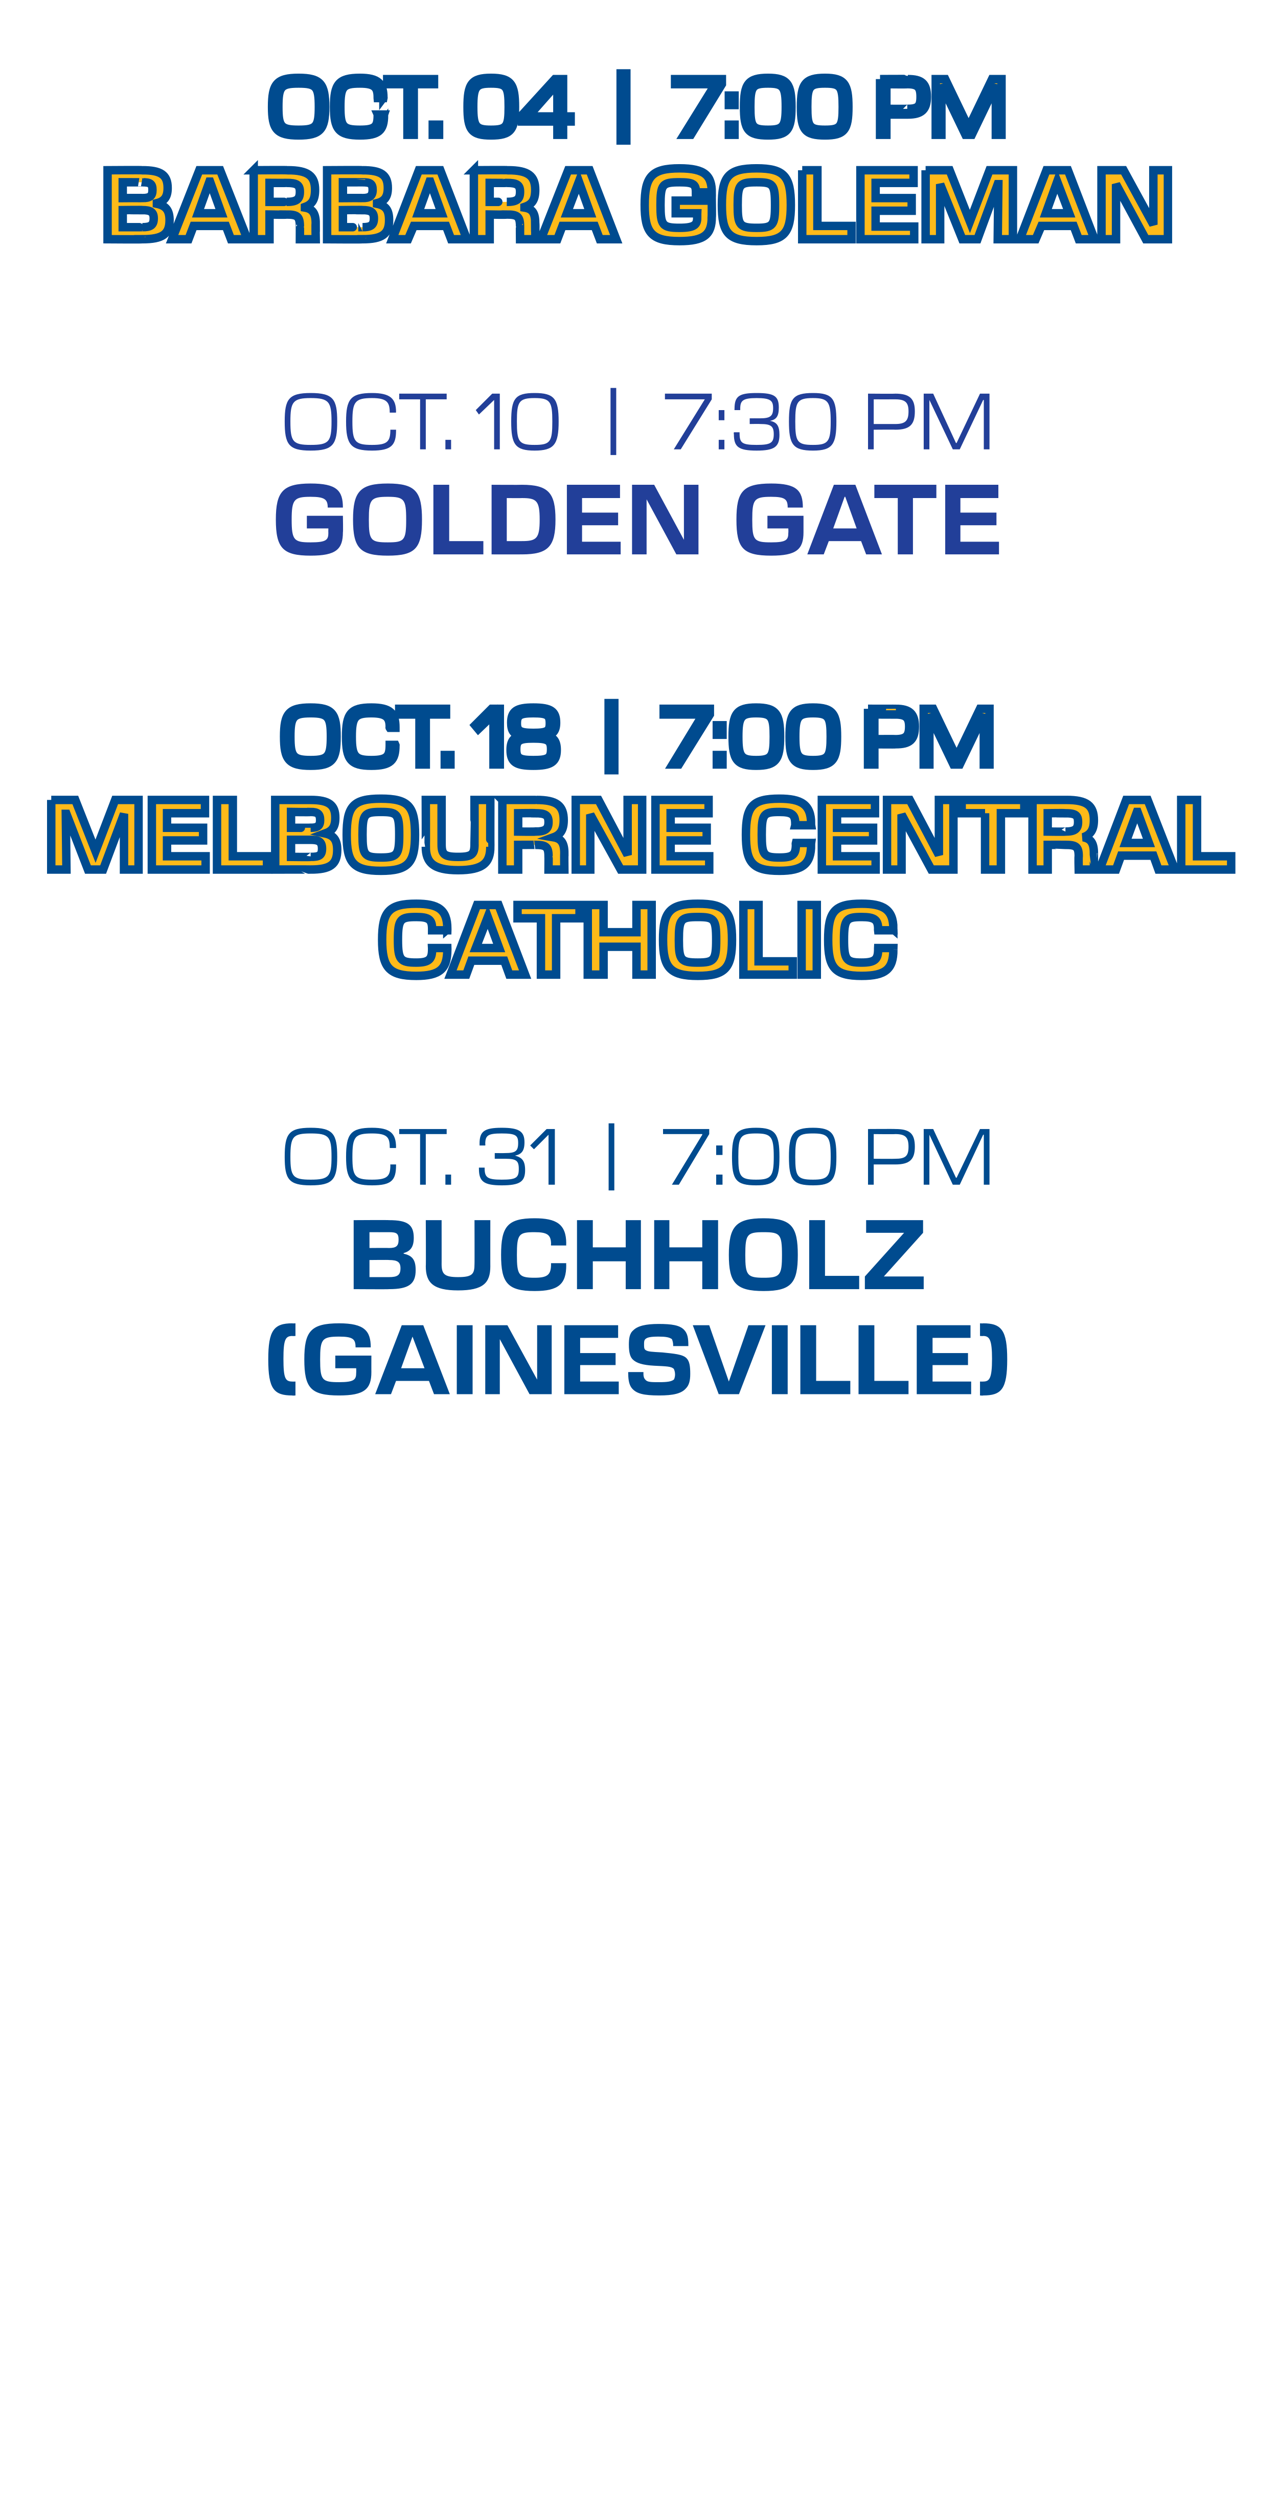
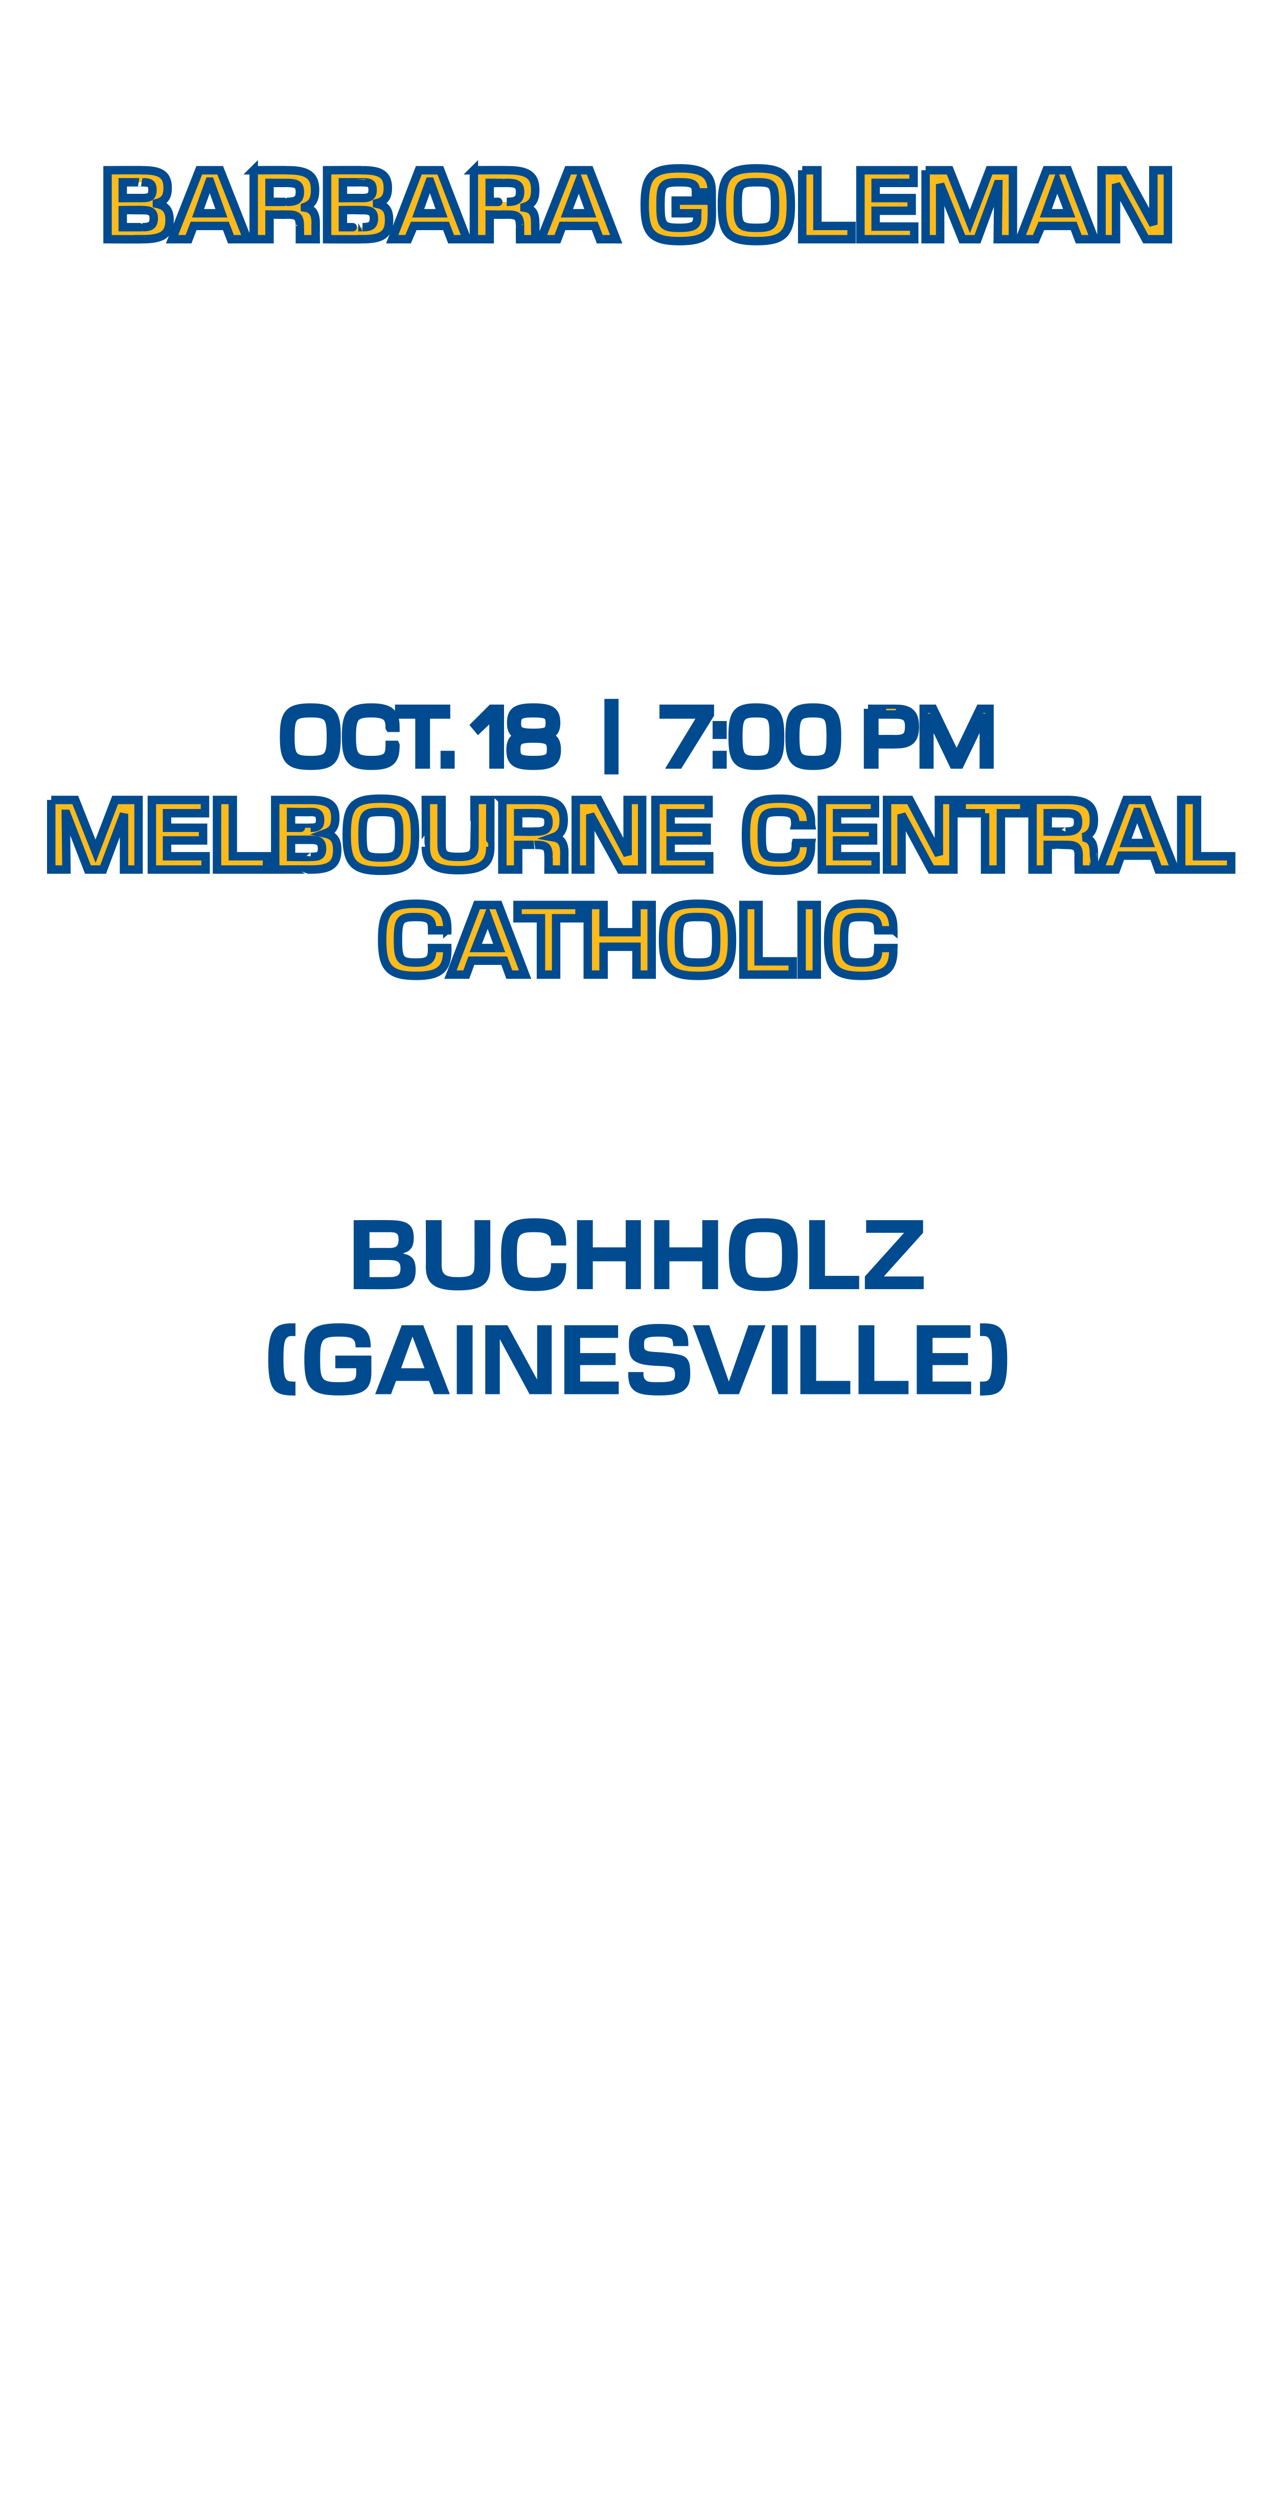
<svg xmlns="http://www.w3.org/2000/svg" version="1.1" width="202px" height="395px" viewBox="0 -9 202 395" style="top:-9px">
  <desc>oct. 04 | 7:00 PM barbara Goleman oct. 10 | 7:30 PM Golden Gate oct. 18 | 7:00 PM melbourne central catholic oct. 31 ...</desc>
  <defs />
  <g id="Polygon197833">
    <path d="m42.4 205.8c0-4.6.9-5.7 3.8-5.7c-.02.04.5 0 .5 0l0 2c0 0-.51.03-.5 0c-1.1 0-1.4.6-1.4 3.6c0 3.1.3 3.6 1.4 3.6c-.01.02.5 0 .5 0l0 2.2c0 0-.52.05-.5 0c-2.9 0-3.8-1-3.8-5.7zm5.7 0c0-4.4 1-5.7 5.5-5.7c4 0 5 1.2 5 3.8c0-.01 0 0 0 0l-2.4 0c0 0-.01-.01 0 0c0-1.3-.4-1.7-2.6-1.7c-2.7 0-3 .4-3 3.6c0 3.3.3 3.6 3 3.6c2.4 0 2.7-.4 2.7-1.5c.02-.03 0-.7 0-.7l-3.3 0l0-2l5.7 0c0 0-.01 2.63 0 2.6c0 2.7-1.1 3.7-5.1 3.7c-4.5 0-5.5-1.2-5.5-5.7zm15.4-5.4l3.4 0l4.2 10.9l-2.5 0l-.8-2.1l-5.2 0l-.8 2.1l-2.5 0l4.2-10.9zm3.6 6.8l-1.9-5l0 0l-1.8 5l3.7 0zm5.1-6.8l2.5 0l0 10.9l-2.5 0l0-10.9zm4.5 0l3.5 0l4.7 8.6l0 0l0-8.6l2.3 0l0 10.9l-3.5 0l-4.7-8.7l0 0l0 8.7l-2.3 0l0-10.9zm12.5 0l8.5 0l0 2l-6 0l0 2.4l5.6 0l0 1.9l-5.6 0l0 2.6l6.1 0l0 2l-8.6 0l0-10.9zm10.8 10.1c-.5-.5-.7-1.3-.7-2.4c-.02-.01 0-.3 0-.3l2.4 0c0 0 .01.27 0 .3c0 .4.1.7.3.9c.3.4.9.4 2.2.4c1.3 0 1.9-.1 2.3-.4c.1-.1.2-.5.2-.8c0-.4-.1-.7-.2-.9c-.4-.4-1.1-.4-3.1-.5c-1.8-.1-2.8-.4-3.4-1c-.4-.4-.6-1.1-.6-2.3c0-1 .1-1.8.7-2.3c.7-.7 2-1 4-1c2.1 0 3.3.2 4 .9c.6.6.7 1.4.7 2.5c0-.05 0 .1 0 .1l-2.4 0c0 0 0-.16 0-.2c0-.3-.1-.7-.2-.9c-.4-.3-1-.4-2.1-.4c-1.2 0-1.8.1-2.1.4c-.2.2-.2.5-.2.8c0 .5 0 .7.2.9c.4.3 1 .3 2.7.4c1.9.2 3.2.3 3.8.9c.5.5.6 1.3.6 2.5c0 1.1-.2 1.8-.7 2.3c-.7.8-2 1.1-4.2 1.1c-2.5 0-3.5-.3-4.2-1zm9.5-10.1l2.6 0l3.1 8.9l0 0l3.1-8.9l2.7 0l-4.2 10.9l-3.2 0l-4.1-10.9zm12.5 0l2.5 0l0 10.9l-2.5 0l0-10.9zm4.5 0l2.5 0l0 8.8l5.4 0l0 2.1l-7.9 0l0-10.9zm9.2 0l2.5 0l0 8.8l5.4 0l0 2.1l-7.9 0l0-10.9zm9.2 0l8.5 0l0 2l-6 0l0 2.4l5.6 0l0 1.9l-5.6 0l0 2.6l6.1 0l0 2l-8.6 0l0-10.9zm10 11.1l0-2.2c0 0 .47.02.5 0c1 0 1.4-.5 1.4-3.6c0-3-.4-3.6-1.4-3.6c-.03.03-.5 0-.5 0l0-2c0 0 .49.04.5 0c2.9 0 3.8 1.1 3.8 5.7c0 4.7-.9 5.7-3.8 5.7c-.01.05-.5 0-.5 0z" stroke="none" fill="#004b8f" />
  </g>
  <g id="Polygon197832">
    <path d="m55.9 183.8c0 0 5.59-.04 5.6 0c2.9 0 3.9.7 3.9 2.8c0 1.4-.5 2.1-1.6 2.4c0 0 0 .1 0 .1c1.4.3 1.9 1 1.9 2.6c0 2.2-1.1 3-4.2 3c-.01.04-5.6 0-5.6 0l0-10.9zm5.6 9c1.3 0 1.8-.3 1.8-1.4c0-1-.5-1.3-1.8-1.3c.01-.04-3.1 0-3.1 0l0 2.7c0 0 3.09 0 3.1 0zm0-4.6c1.1 0 1.5-.3 1.5-1.3c0-1-.3-1.2-1.5-1.2c-.01.01-3.1 0-3.1 0l0 2.5c0 0 3.11-.03 3.1 0zm5.8 2.9c.04.05 0-7.3 0-7.3l2.5 0c0 0 .01 6.94 0 6.9c0 1.6.4 2.1 2.6 2.1c2.3 0 2.6-.5 2.6-2.1c.02.04 0-6.9 0-6.9l2.5 0c0 0-.01 7.35 0 7.3c0 2.6-1.1 3.8-5.1 3.8c-3.9 0-5.1-1.2-5.1-3.8zm11.9-1.8c0-4.5 1-5.8 5.3-5.8c3.4 0 5 .9 5 4c-.03-.04 0 .3 0 .3l-2.4 0c0 0-.04-.2 0-.2c0-1.5-.6-1.9-2.6-1.9c-2.5 0-2.8.3-2.8 3.6c0 3.2.3 3.6 2.8 3.6c2.1 0 2.6-.5 2.6-2.2c-.02.05 0-.1 0-.1l2.4 0c0 0-.03.3 0 .3c0 3-1.2 4.1-5 4.1c-4.3 0-5.3-1.3-5.3-5.7zm12-5.5l2.5 0l0 4.3l5.2 0l0-4.3l2.4 0l0 10.9l-2.4 0l0-4.4l-5.2 0l0 4.4l-2.5 0l0-10.9zm12.2 0l2.4 0l0 4.3l5.2 0l0-4.3l2.5 0l0 10.9l-2.5 0l0-4.4l-5.2 0l0 4.4l-2.4 0l0-10.9zm11.8 5.5c0-4.5 1.1-5.8 5.5-5.8c4.4 0 5.4 1.3 5.4 5.8c0 4.4-1 5.7-5.4 5.7c-4.4 0-5.5-1.3-5.5-5.7zm5.5 3.6c2.6 0 2.9-.4 2.9-3.6c0-3.3-.3-3.6-2.9-3.6c-2.6 0-2.9.3-2.9 3.6c0 3.2.3 3.6 2.9 3.6zm7.2-9.1l2.5 0l0 8.8l5.4 0l0 2.1l-7.9 0l0-10.9zm8.8 8.9l6.2-6.9l0 0l-6 0l0-2l9 0l0 2l-6.2 6.9l0 0l6.3 0l0 2l-9.3 0l0-2z" stroke="none" fill="#004b8f" />
  </g>
  <g id="Polygon197831">
-     <path d="m45 173.8c0-3.6.6-4.6 4.1-4.6c3.6 0 4.2 1 4.2 4.6c0 3.5-.6 4.5-4.2 4.5c-3.5 0-4.1-1-4.1-4.5zm4.1 3.6c2.9 0 3.3-.5 3.3-3.6c0-3.2-.4-3.7-3.3-3.7c-2.8 0-3.2.5-3.2 3.7c0 3.1.4 3.6 3.2 3.6zm5.6-3.6c0-3.6.7-4.6 4.1-4.6c2.9 0 3.8.9 3.8 3.1c-.04-.04 0 .1 0 .1l-1 0c0 0 .03-.1 0-.1c0-1.6-.4-2.2-2.8-2.2c-2.7 0-3.1.5-3.1 3.7c0 3.1.4 3.6 3.1 3.6c2.4 0 2.9-.5 2.9-2.3c-.04-.03 0-.1 0-.1l.9 0c0 0 0 .12 0 .1c0 2.4-.7 3.2-3.8 3.2c-3.4 0-4.1-1-4.1-4.5zm11.7-3.6l-3.3 0l0-.8l7.5 0l0 .8l-3.3 0l0 8l-.9 0l0-8zm4 6.4l.9 0l0 1.6l-.9 0l0-1.6zm5.3-.9c-.01 0 0-.2 0-.2l.9 0c0 0 .02.14 0 .1c0 1.5.5 1.8 2.7 1.8c2.3 0 2.7-.3 2.7-1.7c0-1.3-.4-1.6-2.1-1.6c-.01 0-1.7 0-1.7 0l0-.9c0 0 1.6.02 1.6 0c1.7 0 2.1-.3 2.1-1.6c0-1.2-.4-1.5-2.6-1.5c-2.2 0-2.6.3-2.6 1.7c.04-.03 0 .2 0 .2l-.9 0c0 0 .01-.29 0-.3c0-1.9.7-2.5 3.5-2.5c2.8 0 3.6.6 3.6 2.3c0 1.4-.5 1.9-1.5 2.1c0 0 0 0 0 0c1.1.3 1.6.8 1.6 2.3c0 1.8-.8 2.4-3.7 2.4c-2.8 0-3.6-.6-3.6-2.6zm11-5.4l0 0l-2.3 2.3l-.6-.6l2.6-2.6l1.3 0l0 8.8l-1 0l0-7.9zm9.5-1.8l.9 0l0 10.6l-.9 0l0-10.6zm14.8 1.8l0-.1l-6.2 0l0-.8l7.3 0l0 .8l-4.8 8l-1.1 0l4.8-7.9zm2.2 6.3l1 0l0 1.6l-1 0l0-1.6zm0-4.6l1 0l0 1.5l-1 0l0-1.5zm2.5 1.8c0-3.6.6-4.6 3.8-4.6c3.1 0 3.7 1 3.7 4.6c0 3.6-.6 4.5-3.7 4.5c-3.2 0-3.8-.9-3.8-4.5zm3.8 3.6c2.4 0 2.8-.5 2.8-3.6c0-3.2-.4-3.7-2.8-3.7c-2.5 0-2.8.5-2.8 3.7c0 3.1.3 3.6 2.8 3.6zm5.2-3.6c0-3.6.6-4.6 3.8-4.6c3.1 0 3.7 1 3.7 4.6c0 3.6-.6 4.5-3.7 4.5c-3.2 0-3.8-.9-3.8-4.5zm3.8 3.6c2.4 0 2.8-.5 2.8-3.6c0-3.2-.4-3.7-2.8-3.7c-2.5 0-2.8.5-2.8 3.7c0 3.1.3 3.6 2.8 3.6zm8.7-8c0 0 4.34-.03 4.3 0c2.3 0 3.1.7 3.1 2.8c0 2-.8 2.8-3.1 2.8c.04 0-3.4 0-3.4 0l0 3.2l-.9 0l0-8.8zm4.3 4.7c1.6 0 2.1-.4 2.1-1.9c0-1.5-.5-2-2.1-2c-.03.04-3.4 0-3.4 0l0 3.9c0 0 3.37.03 3.4 0zm4.5-4.7l1.5 0l3.6 7.7l.1 0l3.7-7.7l1.5 0l0 8.8l-.9 0l0-7.9l-.1 0l-3.7 7.9l-1.1 0l-3.7-7.9l0 0l0 7.9l-.9 0l0-8.8z" stroke="none" fill="#004b8f" />
-   </g>
+     </g>
  <g id="Polygon197830">
    <path d="m60.4 139.5c0-4.5 1.1-5.7 5.4-5.7c3.4 0 4.9.9 4.9 3.9c.01-.01 0 .3 0 .3l-2.4 0c0 0 0-.17 0-.2c0-1.5-.5-1.9-2.5-1.9c-2.5 0-2.9.3-2.9 3.6c0 3.2.4 3.6 2.9 3.6c2 0 2.5-.5 2.5-2.1c.01-.02 0-.2 0-.2l2.4 0c0 0 .01.33 0 .3c0 3-1.2 4.1-4.9 4.1c-4.3 0-5.4-1.3-5.4-5.7zm15-5.5l3.4 0l4.2 11l-2.5 0l-.8-2.2l-5.2 0l-.8 2.2l-2.5 0l4.2-11zm3.5 6.8l-1.8-4.9l0 0l-1.9 4.9l3.7 0zm6.6-4.7l-3.7 0l0-2.1l9.8 0l0 2.1l-3.7 0l0 8.9l-2.4 0l0-8.9zm7.4-2.1l2.5 0l0 4.3l5.2 0l0-4.3l2.4 0l0 11l-2.4 0l0-4.4l-5.2 0l0 4.4l-2.5 0l0-11zm11.9 5.5c0-4.5 1.1-5.7 5.5-5.7c4.4 0 5.4 1.2 5.4 5.7c0 4.4-1 5.7-5.4 5.7c-4.4 0-5.5-1.3-5.5-5.7zm5.5 3.6c2.6 0 2.9-.4 2.9-3.6c0-3.3-.3-3.6-2.9-3.6c-2.7 0-3 .3-3 3.6c0 3.2.3 3.6 3 3.6zm7.2-9.1l2.4 0l0 8.9l5.4 0l0 2.1l-7.8 0l0-11zm9.2 0l2.4 0l0 11l-2.4 0l0-11zm4.2 5.5c0-4.5 1-5.7 5.3-5.7c3.4 0 5 .9 5 3.9c-.01-.01 0 .3 0 .3l-2.4 0c0 0-.02-.17 0-.2c0-1.5-.6-1.9-2.6-1.9c-2.4 0-2.8.3-2.8 3.6c0 3.2.4 3.6 2.8 3.6c2.1 0 2.6-.5 2.6-2.1c-.01-.02 0-.2 0-.2l2.4 0c0 0-.01.33 0 .3c0 3-1.2 4.1-5 4.1c-4.3 0-5.3-1.3-5.3-5.7z" style="stroke-width:1pt; stroke:#004b8f;" fill="#feba19" />
  </g>
  <g id="Polygon197829">
    <path d="m8.1 117.4l3.8 0l3.2 8.1l0 0l3.1-8.1l3.7 0l0 11l-2.3 0l0-8.8l0 0l-3.3 8.8l-2.4 0l-3.4-8.8l-.1 0l.1 8.8l-2.4 0l0-11zm15.9 0l8.4 0l0 2.1l-6 0l0 2.3l5.7 0l0 2l-5.7 0l0 2.5l6.1 0l0 2.1l-8.5 0l0-11zm10.3 0l2.5 0l0 8.9l5.4 0l0 2.1l-7.9 0l0-11zm9.2 0c0 0 5.59 0 5.6 0c2.9 0 3.9.8 3.9 2.8c0 1.5-.5 2.1-1.6 2.5c0 0 0 0 0 0c1.4.3 1.9 1.1 1.9 2.6c0 2.3-1.1 3.1-4.2 3.1c-.01-.02-5.6 0-5.6 0l0-11zm5.6 9c1.3 0 1.8-.2 1.8-1.3c0-1.1-.5-1.4-1.8-1.4c0 0-3.1 0-3.1 0l0 2.7c0 0 3.09.04 3.1 0zm0-4.6c1.1 0 1.5-.3 1.5-1.2c0-1-.4-1.3-1.5-1.3c-.01.05-3.1 0-3.1 0l0 2.5c0 0 3.1.01 3.1 0zm5.7 1.1c0-4.5 1-5.7 5.4-5.7c4.4 0 5.4 1.2 5.4 5.7c0 4.4-1 5.7-5.4 5.7c-4.4 0-5.4-1.3-5.4-5.7zm5.4 3.6c2.6 0 2.9-.4 2.9-3.6c0-3.3-.3-3.6-2.9-3.6c-2.6 0-2.9.3-2.9 3.6c0 3.2.3 3.6 2.9 3.6zm7.1-1.7c.03-.01 0-7.4 0-7.4l2.5 0c0 0 0 6.98 0 7c0 1.6.4 2 2.6 2c2.2 0 2.6-.4 2.6-2c.01-.02 0-7 0-7l2.5 0c0 0-.02 7.39 0 7.4c0 2.5-1.1 3.7-5.1 3.7c-3.9 0-5.1-1.2-5.1-3.7zm12.1-7.4c0 0 5.44 0 5.4 0c3.2 0 4.3.9 4.3 3.2c0 1.5-.5 2.3-1.6 2.7c0 0 0 0 0 0c1.2.2 1.7.9 1.7 2.5c-.03.01 0 2.6 0 2.6l-2.5 0c0 0 .02-2.08 0-2.1c0-1.5-.4-1.8-2.1-1.8c.04-.01-2.7 0-2.7 0l0 3.9l-2.5 0l0-11zm5.2 5c1.6 0 2.1-.4 2.1-1.5c0-1.1-.5-1.4-2.1-1.4c0-.04-2.7 0-2.7 0l0 2.9c0 0 2.74.04 2.7 0zm6.4-5l3.6 0l4.6 8.7l0 0l0-8.7l2.3 0l0 11l-3.4 0l-4.8-8.7l0 0l0 8.7l-2.3 0l0-11zm12.6 0l8.4 0l0 2.1l-6 0l0 2.3l5.7 0l0 2l-5.7 0l0 2.5l6.1 0l0 2.1l-8.5 0l0-11zm14.3 5.5c0-4.5 1-5.7 5.3-5.7c3.4 0 5 .9 5 3.9c-.05 0 0 .3 0 .3l-2.5 0c0 0 .04-.16 0-.2c0-1.5-.5-1.9-2.5-1.9c-2.5 0-2.8.3-2.8 3.6c0 3.2.3 3.6 2.8 3.6c2.1 0 2.6-.4 2.6-2.1c-.05-.01 0-.2 0-.2l2.4 0c0 0-.05.34 0 .3c0 3-1.3 4.1-5 4.1c-4.3 0-5.3-1.3-5.3-5.7zm12-5.5l8.4 0l0 2.1l-6 0l0 2.3l5.7 0l0 2l-5.7 0l0 2.5l6.1 0l0 2.1l-8.5 0l0-11zm10.3 0l3.6 0l4.6 8.7l0 0l0-8.7l2.3 0l0 11l-3.5 0l-4.7-8.7l0 0l0 8.7l-2.3 0l0-11zm15.5 2.1l-3.7 0l0-2.1l9.9 0l0 2.1l-3.7 0l0 8.9l-2.5 0l0-8.9zm7.5-2.1c0 0 5.37 0 5.4 0c3.2 0 4.3.9 4.3 3.2c0 1.5-.5 2.3-1.7 2.7c0 0 0 0 0 0c1.2.2 1.7.9 1.7 2.5c.01.01 0 2.6 0 2.6l-2.4 0c0 0-.05-2.08 0-2.1c0-1.5-.4-1.8-2.1-1.8c-.02-.01-2.8 0-2.8 0l0 3.9l-2.4 0l0-11zm5.2 5c1.5 0 2-.4 2-1.5c0-1.1-.4-1.4-2.1-1.4c.03-.04-2.7 0-2.7 0l0 2.9c0 0 2.78.04 2.8 0zm9.6-5l3.4 0l4.3 11l-2.6 0l-.8-2.2l-5.1 0l-.8 2.2l-2.6 0l4.2-11zm3.6 6.8l-1.8-4.9l-.1 0l-1.8 4.9l3.7 0zm5.1-6.8l2.5 0l0 8.9l5.4 0l0 2.1l-7.9 0l0-11z" style="stroke-width:1pt; stroke:#004b8f;" fill="#feba19" />
  </g>
  <g id="Polygon197828">
-     <path d="m44.9 107.4c0-3.6.7-4.6 4.2-4.6c3.5 0 4.1 1 4.1 4.6c0 3.6-.6 4.6-4.1 4.6c-3.5 0-4.2-1-4.2-4.6zm4.2 3.7c2.8 0 3.2-.6 3.2-3.7c0-3.1-.4-3.7-3.2-3.7c-2.8 0-3.2.6-3.2 3.7c0 3.1.4 3.7 3.2 3.7zm5.6-3.7c0-3.6.7-4.6 4-4.6c3 0 3.8.9 3.8 3.1c0 0 0 .1 0 .1l-.9 0c0 0-.04-.06 0-.1c0-1.5-.5-2.2-2.9-2.2c-2.6 0-3.1.6-3.1 3.7c0 3.1.5 3.7 3.1 3.7c2.5 0 2.9-.6 2.9-2.4c0 .01 0 0 0 0l.9 0c0 0 .03.06 0 .1c0 2.3-.7 3.2-3.8 3.2c-3.3 0-4-1-4-4.6zm11.6-3.5l-3.2 0l0-.9l7.4 0l0 .9l-3.2 0l0 7.9l-1 0l0-7.9zm4 6.4l.9 0l0 1.5l-.9 0l0-1.5zm7.7-6.4l0 0l-2.4 2.3l-.5-.6l2.6-2.6l1.3 0l0 8.8l-1 0l0-7.9zm2.7 5.6c0-1.4.5-2.1 1.8-2.2c0 0 0-.1 0-.1c-1.3-.1-1.7-.7-1.7-2c0-1.8.8-2.4 3.5-2.4c2.8 0 3.6.6 3.6 2.4c0 1.3-.5 1.9-1.7 2c0 0 0 .1 0 .1c1.3.1 1.8.8 1.8 2.2c0 1.9-.9 2.5-3.7 2.5c-2.8 0-3.6-.6-3.6-2.5zm3.6 1.6c2.3 0 2.8-.3 2.8-1.7c0-1.4-.5-1.7-2.8-1.7c-2.2 0-2.7.3-2.7 1.7c0 1.4.5 1.7 2.7 1.7zm0-4.3c2.2 0 2.6-.3 2.6-1.5c0-1.3-.4-1.6-2.6-1.6c-2.1 0-2.6.3-2.6 1.6c0 1.2.5 1.5 2.6 1.5zm11.9-4.7l.9 0l0 10.6l-.9 0l0-10.6zm14.9 1.8l0 0l-6.2 0l0-.9l7.3 0l0 .9l-4.9 7.9l-1 0l4.8-7.9zm2.2 6.4l.9 0l0 1.5l-.9 0l0-1.5zm0-4.7l.9 0l0 1.5l-.9 0l0-1.5zm2.5 1.8c0-3.6.6-4.6 3.7-4.6c3.2 0 3.8 1 3.8 4.6c0 3.6-.6 4.6-3.8 4.6c-3.1 0-3.7-1-3.7-4.6zm3.7 3.7c2.5 0 2.8-.6 2.8-3.7c0-3.1-.3-3.7-2.8-3.7c-2.4 0-2.8.6-2.8 3.7c0 3.1.4 3.7 2.8 3.7zm5.3-3.7c0-3.6.6-4.6 3.7-4.6c3.2 0 3.8 1 3.8 4.6c0 3.6-.6 4.6-3.8 4.6c-3.1 0-3.7-1-3.7-4.6zm3.7 3.7c2.5 0 2.8-.6 2.8-3.7c0-3.1-.3-3.7-2.8-3.7c-2.4 0-2.8.6-2.8 3.7c0 3.1.4 3.7 2.8 3.7zm8.7-8.1c0 0 4.4.01 4.4 0c2.2 0 3 .8 3 2.8c0 2.1-.8 2.8-3 2.8c0 .04-3.4 0-3.4 0l0 3.2l-1 0l0-8.8zm4.3 4.8c1.7 0 2.2-.5 2.2-2c0-1.4-.5-1.9-2.2-1.9c.03-.02-3.3 0-3.3 0l0 3.9c0 0 3.33-.03 3.3 0zm4.5-4.8l1.5 0l3.7 7.7l0 0l3.7-7.7l1.5 0l0 8.8l-.9 0l0-7.9l0 0l-3.8 7.9l-1 0l-3.8-7.9l0 0l0 7.9l-.9 0l0-8.8z" style="stroke-width:1pt; stroke:#004b8f;" fill="#feba19" />
+     <path d="m44.9 107.4c0-3.6.7-4.6 4.2-4.6c3.5 0 4.1 1 4.1 4.6c0 3.6-.6 4.6-4.1 4.6c-3.5 0-4.2-1-4.2-4.6zm4.2 3.7c2.8 0 3.2-.6 3.2-3.7c0-3.1-.4-3.7-3.2-3.7c-2.8 0-3.2.6-3.2 3.7c0 3.1.4 3.7 3.2 3.7zm5.6-3.7c0-3.6.7-4.6 4-4.6c3 0 3.8.9 3.8 3.1c0 0 0 .1 0 .1l-.9 0c0 0-.04-.06 0-.1c0-1.5-.5-2.2-2.9-2.2c-2.6 0-3.1.6-3.1 3.7c0 3.1.5 3.7 3.1 3.7c2.5 0 2.9-.6 2.9-2.4c0 .01 0 0 0 0l.9 0c0 0 .03.06 0 .1c0 2.3-.7 3.2-3.8 3.2c-3.3 0-4-1-4-4.6zm11.6-3.5l-3.2 0l0-.9l7.4 0l0 .9l-3.2 0l0 7.9l-1 0l0-7.9zm4 6.4l.9 0l0 1.5l-.9 0l0-1.5zm7.7-6.4l0 0l-2.4 2.3l-.5-.6l2.6-2.6l1.3 0l0 8.8l-1 0l0-7.9zm2.7 5.6c0-1.4.5-2.1 1.8-2.2c0 0 0-.1 0-.1c-1.3-.1-1.7-.7-1.7-2c0-1.8.8-2.4 3.5-2.4c2.8 0 3.6.6 3.6 2.4c0 1.3-.5 1.9-1.7 2c0 0 0 .1 0 .1c1.3.1 1.8.8 1.8 2.2c0 1.9-.9 2.5-3.7 2.5c-2.8 0-3.6-.6-3.6-2.5zm3.6 1.6c2.3 0 2.8-.3 2.8-1.7c0-1.4-.5-1.7-2.8-1.7c-2.2 0-2.7.3-2.7 1.7c0 1.4.5 1.7 2.7 1.7zm0-4.3c2.2 0 2.6-.3 2.6-1.5c0-1.3-.4-1.6-2.6-1.6c-2.1 0-2.6.3-2.6 1.6c0 1.2.5 1.5 2.6 1.5zm11.9-4.7l.9 0l0 10.6l-.9 0l0-10.6zm14.9 1.8l0 0l-6.2 0l0-.9l7.3 0l0 .9l-4.9 7.9l-1 0zm2.2 6.4l.9 0l0 1.5l-.9 0l0-1.5zm0-4.7l.9 0l0 1.5l-.9 0l0-1.5zm2.5 1.8c0-3.6.6-4.6 3.7-4.6c3.2 0 3.8 1 3.8 4.6c0 3.6-.6 4.6-3.8 4.6c-3.1 0-3.7-1-3.7-4.6zm3.7 3.7c2.5 0 2.8-.6 2.8-3.7c0-3.1-.3-3.7-2.8-3.7c-2.4 0-2.8.6-2.8 3.7c0 3.1.4 3.7 2.8 3.7zm5.3-3.7c0-3.6.6-4.6 3.7-4.6c3.2 0 3.8 1 3.8 4.6c0 3.6-.6 4.6-3.8 4.6c-3.1 0-3.7-1-3.7-4.6zm3.7 3.7c2.5 0 2.8-.6 2.8-3.7c0-3.1-.3-3.7-2.8-3.7c-2.4 0-2.8.6-2.8 3.7c0 3.1.4 3.7 2.8 3.7zm8.7-8.1c0 0 4.4.01 4.4 0c2.2 0 3 .8 3 2.8c0 2.1-.8 2.8-3 2.8c0 .04-3.4 0-3.4 0l0 3.2l-1 0l0-8.8zm4.3 4.8c1.7 0 2.2-.5 2.2-2c0-1.4-.5-1.9-2.2-1.9c.03-.02-3.3 0-3.3 0l0 3.9c0 0 3.33-.03 3.3 0zm4.5-4.8l1.5 0l3.7 7.7l0 0l3.7-7.7l1.5 0l0 8.8l-.9 0l0-7.9l0 0l-3.8 7.9l-1 0l-3.8-7.9l0 0l0 7.9l-.9 0l0-8.8z" style="stroke-width:1pt; stroke:#004b8f;" fill="#feba19" />
  </g>
  <g id="Polygon197827">
-     <path d="m43.6 73.1c0-4.4 1.1-5.7 5.5-5.7c4.1 0 5.1 1.1 5.1 3.8c-.04-.03 0 0 0 0l-2.4 0c0 0-.05-.03 0 0c0-1.3-.5-1.7-2.7-1.7c-2.6 0-3 .4-3 3.6c0 3.3.4 3.6 3 3.6c2.5 0 2.8-.4 2.8-1.5c-.02-.04 0-.7 0-.7l-3.4 0l0-2l5.7 0c0 0 .05 2.61 0 2.6c0 2.7-1.1 3.7-5.1 3.7c-4.4 0-5.5-1.2-5.5-5.7zm12.2 0c0-4.4 1.1-5.7 5.5-5.7c4.4 0 5.4 1.3 5.4 5.7c0 4.5-1 5.7-5.4 5.7c-4.4 0-5.5-1.2-5.5-5.7zm5.5 3.6c2.6 0 2.9-.3 2.9-3.6c0-3.2-.3-3.6-2.9-3.6c-2.7 0-3 .4-3 3.6c0 3.3.3 3.6 3 3.6zm7.2-9.1l2.5 0l0 8.9l5.4 0l0 2.1l-7.9 0l0-11zm9.2 0c0 0 4.79.03 4.8 0c4.2 0 5.3 1.3 5.3 5.5c0 4.2-1.1 5.5-5.3 5.5c-.01.01-4.8 0-4.8 0l0-11zm4.8 8.9c2.3 0 2.8-.4 2.8-3.4c0-3-.5-3.4-2.8-3.4c-.01.03-2.4 0-2.4 0l0 6.8c0 0 2.39.01 2.4 0zm7.1-8.9l8.4 0l0 2.1l-6 0l0 2.3l5.7 0l0 2l-5.7 0l0 2.6l6.1 0l0 2l-8.5 0l0-11zm10.3 0l3.5 0l4.7 8.7l0 0l0-8.7l2.3 0l0 11l-3.5 0l-4.7-8.7l0 0l0 8.7l-2.3 0l0-11zm16.5 5.5c0-4.4 1-5.7 5.5-5.7c4 0 5 1.1 5 3.8c.02-.03 0 0 0 0l-2.4 0c0 0 0-.03 0 0c0-1.3-.4-1.7-2.6-1.7c-2.7 0-3 .4-3 3.6c0 3.3.3 3.6 3 3.6c2.4 0 2.7-.4 2.7-1.5c.03-.04 0-.7 0-.7l-3.3 0l0-2l5.7 0c0 0 0 2.61 0 2.6c0 2.7-1.1 3.7-5.1 3.7c-4.5 0-5.5-1.2-5.5-5.7zm15.4-5.5l3.4 0l4.2 11l-2.5 0l-.8-2.1l-5.1 0l-.8 2.1l-2.6 0l4.2-11zm3.6 6.9l-1.8-5l-.1 0l-1.8 5l3.7 0zm6.5-4.8l-3.7 0l0-2.1l9.8 0l0 2.1l-3.7 0l0 8.9l-2.4 0l0-8.9zm7.5-2.1l8.4 0l0 2.1l-6 0l0 2.3l5.7 0l0 2l-5.7 0l0 2.6l6.1 0l0 2l-8.5 0l0-11z" stroke="none" fill="#223f99" />
-   </g>
+     </g>
  <g id="Polygon197826">
-     <path d="m45 57.6c0-3.5.6-4.5 4.1-4.5c3.6 0 4.2 1 4.2 4.5c0 3.6-.6 4.6-4.2 4.6c-3.5 0-4.1-1-4.1-4.6zm4.1 3.7c2.9 0 3.3-.5 3.3-3.7c0-3.1-.4-3.7-3.3-3.7c-2.8 0-3.2.6-3.2 3.7c0 3.2.4 3.7 3.2 3.7zm5.6-3.7c0-3.5.7-4.5 4.1-4.5c2.9 0 3.8.9 3.8 3c-.04.03 0 .1 0 .1l-1 0c0 0 .03-.03 0 0c0-1.6-.4-2.3-2.8-2.3c-2.7 0-3.1.6-3.1 3.7c0 3.2.4 3.7 3.1 3.7c2.4 0 2.9-.5 2.9-2.4c-.04.04 0 0 0 0l.9 0c0 0 0 .09 0 .1c0 2.3-.7 3.2-3.8 3.2c-3.4 0-4.1-1-4.1-4.6zm11.7-3.5l-3.3 0l0-.9l7.5 0l0 .9l-3.3 0l0 7.9l-.9 0l0-7.9zm4 6.4l.9 0l0 1.5l-.9 0l0-1.5zm7.7-6.3l0 0l-2.4 2.3l-.5-.7l2.6-2.6l1.2 0l0 8.8l-.9 0l0-7.8zm2.7 3.4c0-3.6.6-4.5 3.7-4.5c3.1 0 3.8.9 3.8 4.5c0 3.6-.7 4.6-3.8 4.6c-3.1 0-3.7-1-3.7-4.6zm3.7 3.7c2.5 0 2.8-.5 2.8-3.7c0-3.1-.3-3.7-2.8-3.7c-2.5 0-2.8.6-2.8 3.7c0 3.2.3 3.7 2.8 3.7zm12-9l.9 0l0 10.6l-.9 0l0-10.6zm14.9 1.8l0 0l-6.3 0l0-.9l7.4 0l0 .9l-4.9 7.9l-1.1 0l4.9-7.9zm2.2 6.4l.9 0l0 1.5l-.9 0l0-1.5zm0-4.7l.9 0l0 1.6l-.9 0l0-1.6zm2.4 3.8c-.05-.03 0-.3 0-.3l.9 0c0 0-.01.21 0 .2c0 1.5.4 1.8 2.7 1.8c2.2 0 2.7-.3 2.7-1.7c0-1.3-.5-1.6-2.1-1.6c-.05-.03-1.7 0-1.7 0l0-.9c0 0 1.56-.01 1.6 0c1.6 0 2.1-.3 2.1-1.6c0-1.2-.4-1.6-2.6-1.6c-2.2 0-2.6.4-2.6 1.7c0 .04 0 .2 0 .2l-.9 0c0 0-.02-.22 0-.2c0-2 .7-2.5 3.5-2.5c2.8 0 3.5.5 3.5 2.3c0 1.4-.4 1.9-1.4 2.1c0 0 0 0 0 0c1.1.2 1.5.8 1.5 2.2c0 1.9-.8 2.5-3.6 2.5c-2.9 0-3.6-.6-3.6-2.6zm8.7-2c0-3.6.6-4.5 3.8-4.5c3.1 0 3.7.9 3.7 4.5c0 3.6-.6 4.6-3.7 4.6c-3.2 0-3.8-1-3.8-4.6zm3.8 3.7c2.4 0 2.8-.5 2.8-3.7c0-3.1-.4-3.7-2.8-3.7c-2.5 0-2.8.6-2.8 3.7c0 3.2.3 3.7 2.8 3.7zm8.7-8.1c0 0 4.34.04 4.3 0c2.3 0 3.1.8 3.1 2.8c0 2.1-.8 2.9-3.1 2.9c.04-.03-3.4 0-3.4 0l0 3.1l-.9 0l0-8.8zm4.3 4.8c1.6 0 2.1-.5 2.1-2c0-1.4-.5-1.9-2.1-1.9c-.03.01-3.4 0-3.4 0l0 3.9c0 0 3.37 0 3.4 0zm4.5-4.8l1.5 0l3.6 7.8l.1 0l3.7-7.8l1.5 0l0 8.8l-.9 0l0-7.8l-.1 0l-3.7 7.8l-1.1 0l-3.7-7.8l0 0l0 7.8l-.9 0l0-8.8z" stroke="none" fill="#223f99" />
-   </g>
+     </g>
  <g id="Polygon197825">
    <path d="m17 17.9c0 0 5.53-.04 5.5 0c2.9 0 4 .7 4 2.8c0 1.4-.5 2.1-1.7 2.4c0 0 0 .1 0 .1c1.4.3 2 1 2 2.6c0 2.2-1.1 3-4.3 3c.03.04-5.5 0-5.5 0l0-10.9zm5.5 9c1.3 0 1.8-.3 1.8-1.4c0-1-.5-1.3-1.8-1.3c.05-.04-3.1 0-3.1 0l0 2.7c0 0 3.13 0 3.1 0zm0-4.6c1.2 0 1.6-.3 1.6-1.3c0-1-.4-1.2-1.6-1.2c.03.01-3.1 0-3.1 0l0 2.5c0 0 3.15-.03 3.1 0zm9-4.4l3.3 0l4.3 10.9l-2.6 0l-.8-2.1l-5.1 0l-.8 2.1l-2.6 0l4.3-10.9zm3.5 6.8l-1.8-5l-.1 0l-1.8 5l3.7 0zm5.1-6.8c0 0 5.43-.04 5.4 0c3.2 0 4.3.9 4.3 3.1c0 1.6-.5 2.3-1.6 2.7c0 0 0 .1 0 .1c1.2.2 1.7.9 1.7 2.5c-.04-.03 0 2.5 0 2.5l-2.5 0c0 0 .01-2.02 0-2c0-1.6-.4-1.9-2.1-1.9c.03.05-2.7 0-2.7 0l0 3.9l-2.5 0l0-10.9zm5.2 5c1.6 0 2.1-.4 2.1-1.6c0-1.1-.5-1.4-2.1-1.4c-.01.02-2.7 0-2.7 0l0 3c0 0 2.73 0 2.7 0zm6.4-5c0 0 5.61-.04 5.6 0c2.9 0 4 .7 4 2.8c0 1.4-.5 2.1-1.7 2.4c0 0 0 .1 0 .1c1.4.3 1.9 1 1.9 2.6c0 2.2-1.1 3-4.2 3c.01.04-5.6 0-5.6 0l0-10.9zm5.6 9c1.3 0 1.8-.3 1.8-1.4c0-1-.5-1.3-1.8-1.3c.02-.04-3.1 0-3.1 0l0 2.7c0 0 3.11 0 3.1 0zm0-4.6c1.1 0 1.6-.3 1.6-1.3c0-1-.4-1.2-1.6-1.2c.01.01-3.1 0-3.1 0l0 2.5c0 0 3.12-.03 3.1 0zm8.9-4.4l3.4 0l4.2 10.9l-2.5 0l-.8-2.1l-5.1 0l-.9 2.1l-2.5 0l4.2-10.9zm3.6 6.8l-1.8-5l-.1 0l-1.8 5l3.7 0zm5.1-6.8c0 0 5.41-.04 5.4 0c3.2 0 4.3.9 4.3 3.1c0 1.6-.5 2.3-1.7 2.7c0 0 0 .1 0 .1c1.3.2 1.7.9 1.7 2.5c.04-.03 0 2.5 0 2.5l-2.4 0c0 0-.02-2.02 0-2c0-1.6-.4-1.9-2.1-1.9c.01.05-2.7 0-2.7 0l0 3.9l-2.5 0l0-10.9zm5.2 5c1.6 0 2.1-.4 2.1-1.6c0-1.1-.5-1.4-2.1-1.4c-.03.02-2.7 0-2.7 0l0 3c0 0 2.71 0 2.7 0zm9.7-5l3.4 0l4.2 10.9l-2.6 0l-.8-2.1l-5.1 0l-.8 2.1l-2.6 0l4.3-10.9zm3.5 6.8l-1.8-5l0 0l-1.9 5l3.7 0zm8.6-1.3c0-4.5 1.1-5.8 5.5-5.8c4.1 0 5.1 1.2 5.1 3.8c-.05 0 0 0 0 0l-2.5 0c0 0 .04 0 0 0c0-1.3-.4-1.6-2.6-1.6c-2.7 0-3 .3-3 3.6c0 3.2.3 3.6 3 3.6c2.4 0 2.8-.5 2.8-1.6c-.03-.01 0-.7 0-.7l-3.4 0l0-2l5.7 0c0 0 .04 2.64 0 2.6c0 2.7-1.1 3.8-5.1 3.8c-4.4 0-5.5-1.3-5.5-5.7zm12.2 0c0-4.5 1-5.8 5.5-5.8c4.4 0 5.4 1.3 5.4 5.8c0 4.4-1 5.7-5.4 5.7c-4.5 0-5.5-1.3-5.5-5.7zm5.5 3.6c2.6 0 2.9-.4 2.9-3.6c0-3.3-.3-3.6-2.9-3.6c-2.7 0-3 .3-3 3.6c0 3.2.3 3.6 3 3.6zm7.2-9.1l2.4 0l0 8.8l5.4 0l0 2.1l-7.8 0l0-10.9zm9.2 0l8.4 0l0 2l-6 0l0 2.4l5.7 0l0 2l-5.7 0l0 2.5l6.1 0l0 2l-8.5 0l0-10.9zm10.3 0l3.8 0l3.2 8.1l0 0l3.1-8.1l3.7 0l0 10.9l-2.4 0l.1-8.7l-.1 0l-3.2 8.7l-2.4 0l-3.5-8.7l0 0l0 8.7l-2.3 0l0-10.9zm19.1 0l3.4 0l4.2 10.9l-2.5 0l-.8-2.1l-5.1 0l-.9 2.1l-2.5 0l4.2-10.9zm3.6 6.8l-1.9-5l0 0l-1.8 5l3.7 0zm5.1-6.8l3.5 0l4.7 8.6l0 0l0-8.6l2.3 0l0 10.9l-3.5 0l-4.7-8.7l0 0l0 8.7l-2.3 0l0-10.9z" style="stroke-width:1pt; stroke:#004b8f;" fill="#feba19" />
  </g>
  <g id="Polygon197824">
-     <path d="m43 7.9c0-3.6.7-4.6 4.2-4.6c3.5 0 4.2 1 4.2 4.6c0 3.5-.7 4.5-4.2 4.5c-3.5 0-4.2-1-4.2-4.5zm4.2 3.6c2.8 0 3.2-.5 3.2-3.6c0-3.2-.4-3.7-3.2-3.7c-2.8 0-3.2.5-3.2 3.7c0 3.1.4 3.6 3.2 3.6zm5.6-3.6c0-3.6.7-4.6 4.1-4.6c2.9 0 3.7.9 3.7 3.1c.03-.04 0 .1 0 .1l-.9 0c0 0-.01-.1 0-.1c0-1.6-.5-2.2-2.8-2.2c-2.7 0-3.1.5-3.1 3.7c0 3.1.4 3.6 3.1 3.6c2.4 0 2.8-.5 2.8-2.3c.03-.03 0-.1 0-.1l1 0c0 0-.04.12 0 .1c0 2.4-.8 3.2-3.8 3.2c-3.4 0-4.1-1-4.1-4.5zm11.6-3.6l-3.2 0l0-.8l7.4 0l0 .8l-3.2 0l0 8l-1 0l0-8zm4 6.4l1 0l0 1.6l-1 0l0-1.6zm5.5-2.8c0-3.6.6-4.6 3.7-4.6c3.2 0 3.8 1 3.8 4.6c0 3.6-.6 4.5-3.8 4.5c-3.1 0-3.7-.9-3.7-4.5zm3.7 3.6c2.5 0 2.8-.5 2.8-3.6c0-3.2-.3-3.7-2.8-3.7c-2.4 0-2.8.5-2.8 3.7c0 3.1.4 3.6 2.8 3.6zm10.5-1.3l-5.6 0l0-1l5.2-5.7l1.3 0l0 5.9l1.2 0l0 .8l-1.2 0l0 2.1l-.9 0l0-2.1zm0-.8l0-5.1l-.1 0l-4.5 5.1l0 0l4.6 0zm10-6.8l.9 0l0 10.6l-.9 0l0-10.6zm14.9 1.8l0-.1l-6.3 0l0-.8l7.4 0l0 .8l-4.9 8l-1.1 0l4.9-7.9zm2.2 6.3l.9 0l0 1.6l-.9 0l0-1.6zm0-4.6l.9 0l0 1.5l-.9 0l0-1.5zm2.4 1.8c0-3.6.6-4.6 3.8-4.6c3.1 0 3.7 1 3.7 4.6c0 3.6-.6 4.5-3.7 4.5c-3.2 0-3.8-.9-3.8-4.5zm3.8 3.6c2.4 0 2.8-.5 2.8-3.6c0-3.2-.4-3.7-2.8-3.7c-2.5 0-2.8.5-2.8 3.7c0 3.1.3 3.6 2.8 3.6zm5.2-3.6c0-3.6.6-4.6 3.8-4.6c3.1 0 3.7 1 3.7 4.6c0 3.6-.6 4.5-3.7 4.5c-3.2 0-3.8-.9-3.8-4.5zm3.8 3.6c2.5 0 2.8-.5 2.8-3.6c0-3.2-.3-3.7-2.8-3.7c-2.5 0-2.8.5-2.8 3.7c0 3.1.3 3.6 2.8 3.6zm8.7-8c0 0 4.37-.03 4.4 0c2.2 0 3 .7 3 2.8c0 2-.8 2.8-3 2.8c-.03 0-3.4 0-3.4 0l0 3.2l-1 0l0-8.8zm4.3 4.7c1.7 0 2.1-.4 2.1-1.9c0-1.5-.4-2-2.1-2c0 .04-3.3 0-3.3 0l0 3.9c0 0 3.3.03 3.3 0zm4.5-4.7l1.5 0l3.7 7.7l0 0l3.7-7.7l1.5 0l0 8.8l-.9 0l0-7.9l0 0l-3.8 7.9l-1 0l-3.8-7.9l0 0l0 7.9l-.9 0l0-8.8z" style="stroke-width:1pt; stroke:#004b8f;" fill="#feba19" />
-   </g>
+     </g>
</svg>